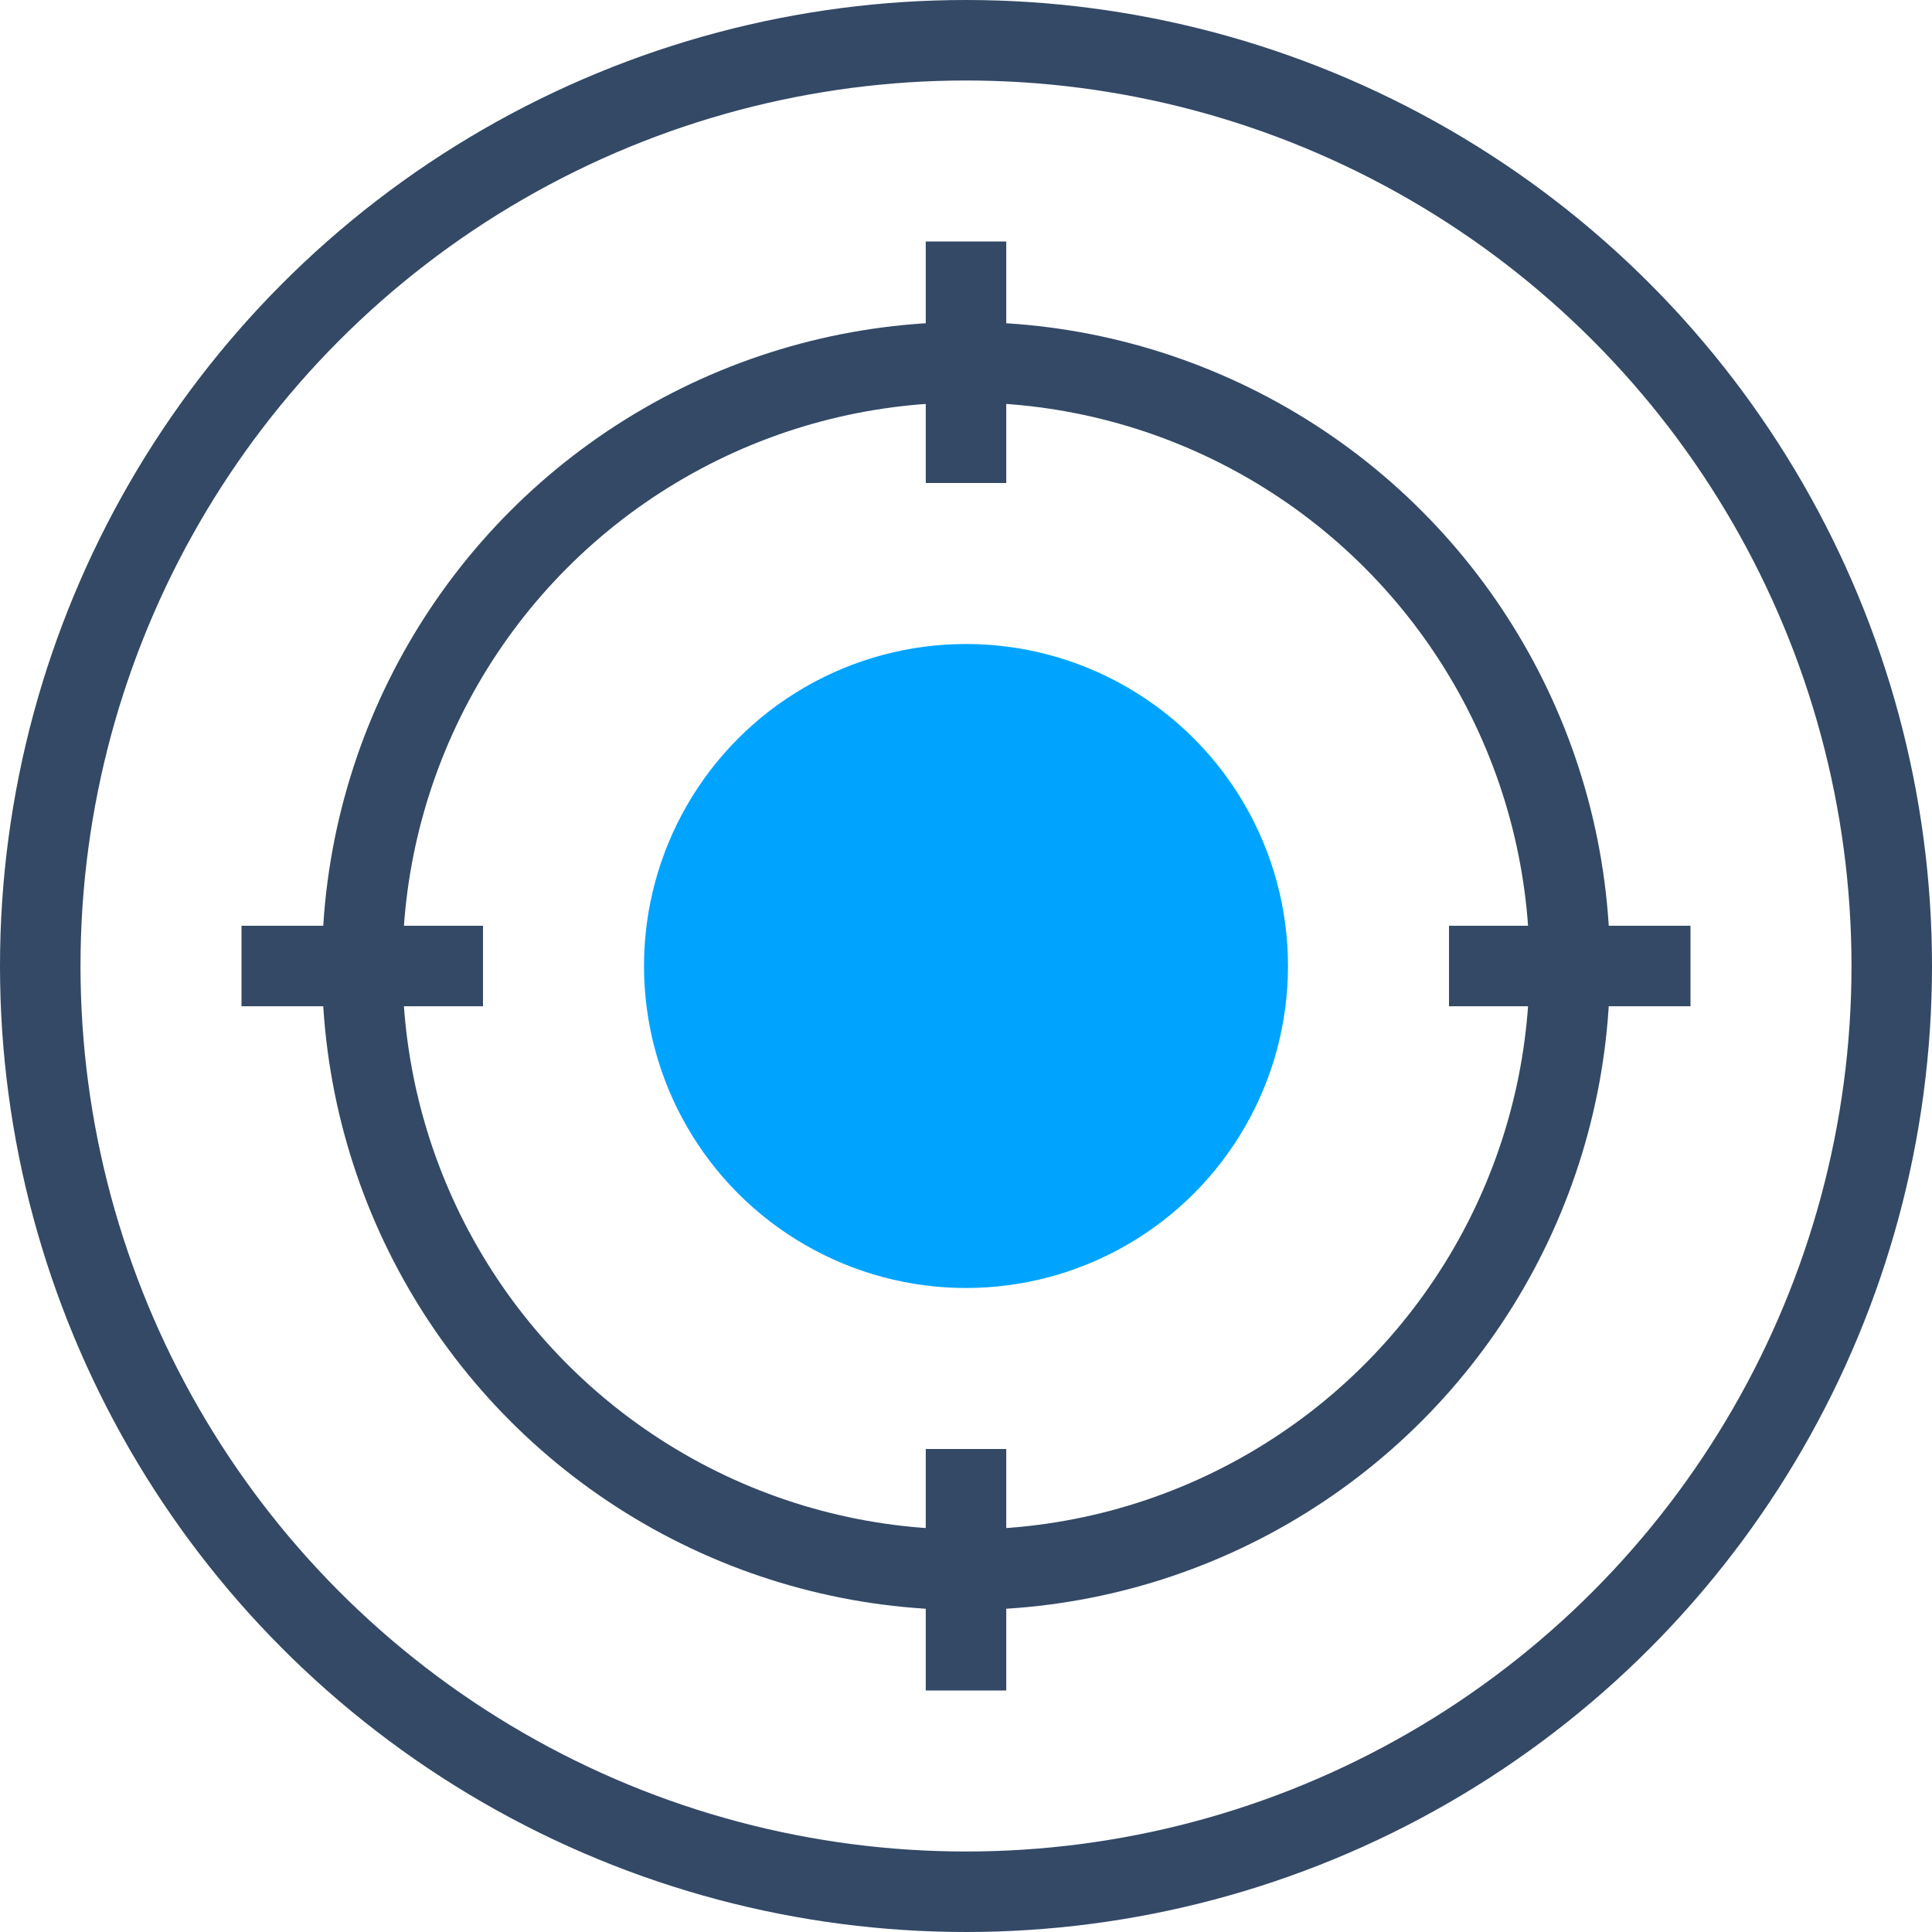
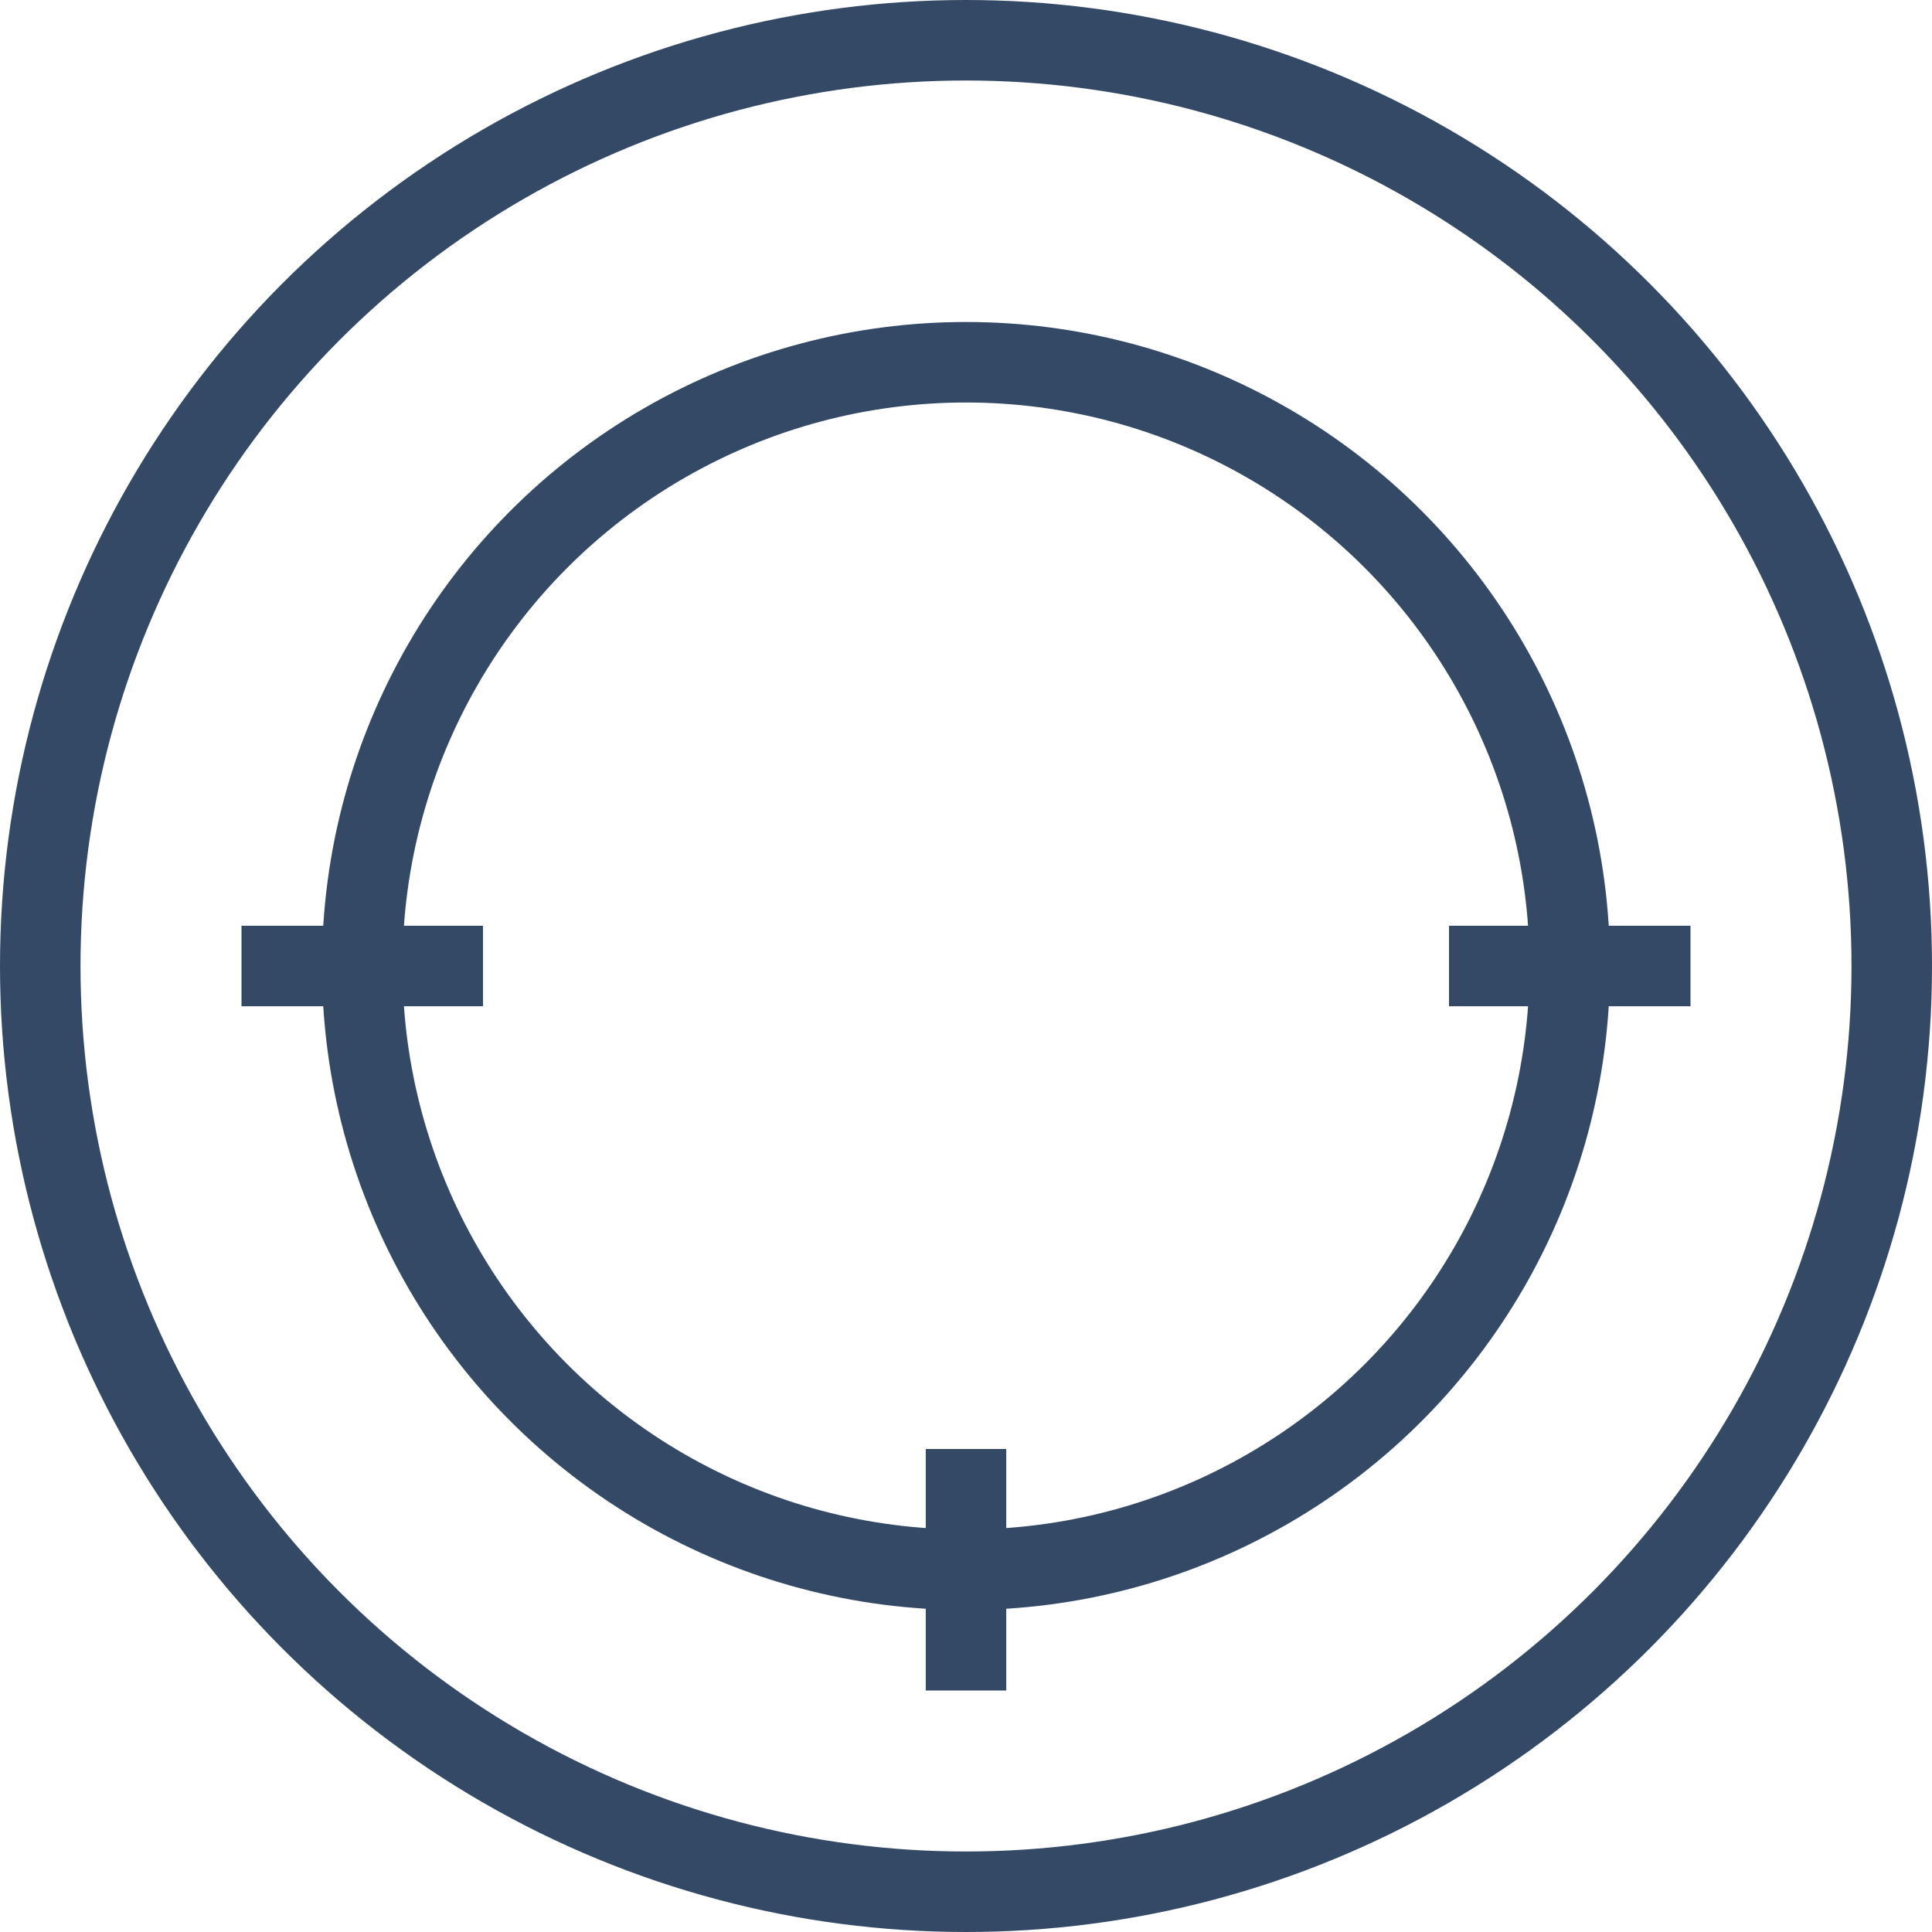
<svg xmlns="http://www.w3.org/2000/svg" width="48px" height="48px" viewBox="0 0 48 48" version="1.1">
  <title>黑客定位-48x48</title>
  <desc>Created with Sketch.</desc>
  <g id="黑客定位-48x48" stroke="none" stroke-width="1" fill="none" fill-rule="evenodd">
    <circle id="Oval-7" stroke="#334966" stroke-width="2" cx="24" cy="24" r="23" />
    <circle id="Oval-7" stroke="#334966" stroke-width="2" cx="24" cy="24" r="15" />
-     <rect id="Rectangle-75" fill="#334966" x="23" y="6" width="2" height="6" />
    <rect id="Rectangle-75-Copy" fill="#334966" x="23" y="36" width="2" height="6" />
    <rect id="Rectangle-75-Copy-3" fill="#334966" x="36" y="23" width="6" height="2" />
    <rect id="Rectangle-75-Copy-4" fill="#334966" x="6" y="23" width="6" height="2" />
-     <circle id="Oval-42" fill="#00A4FF" cx="24" cy="24" r="8" />
  </g>
</svg>